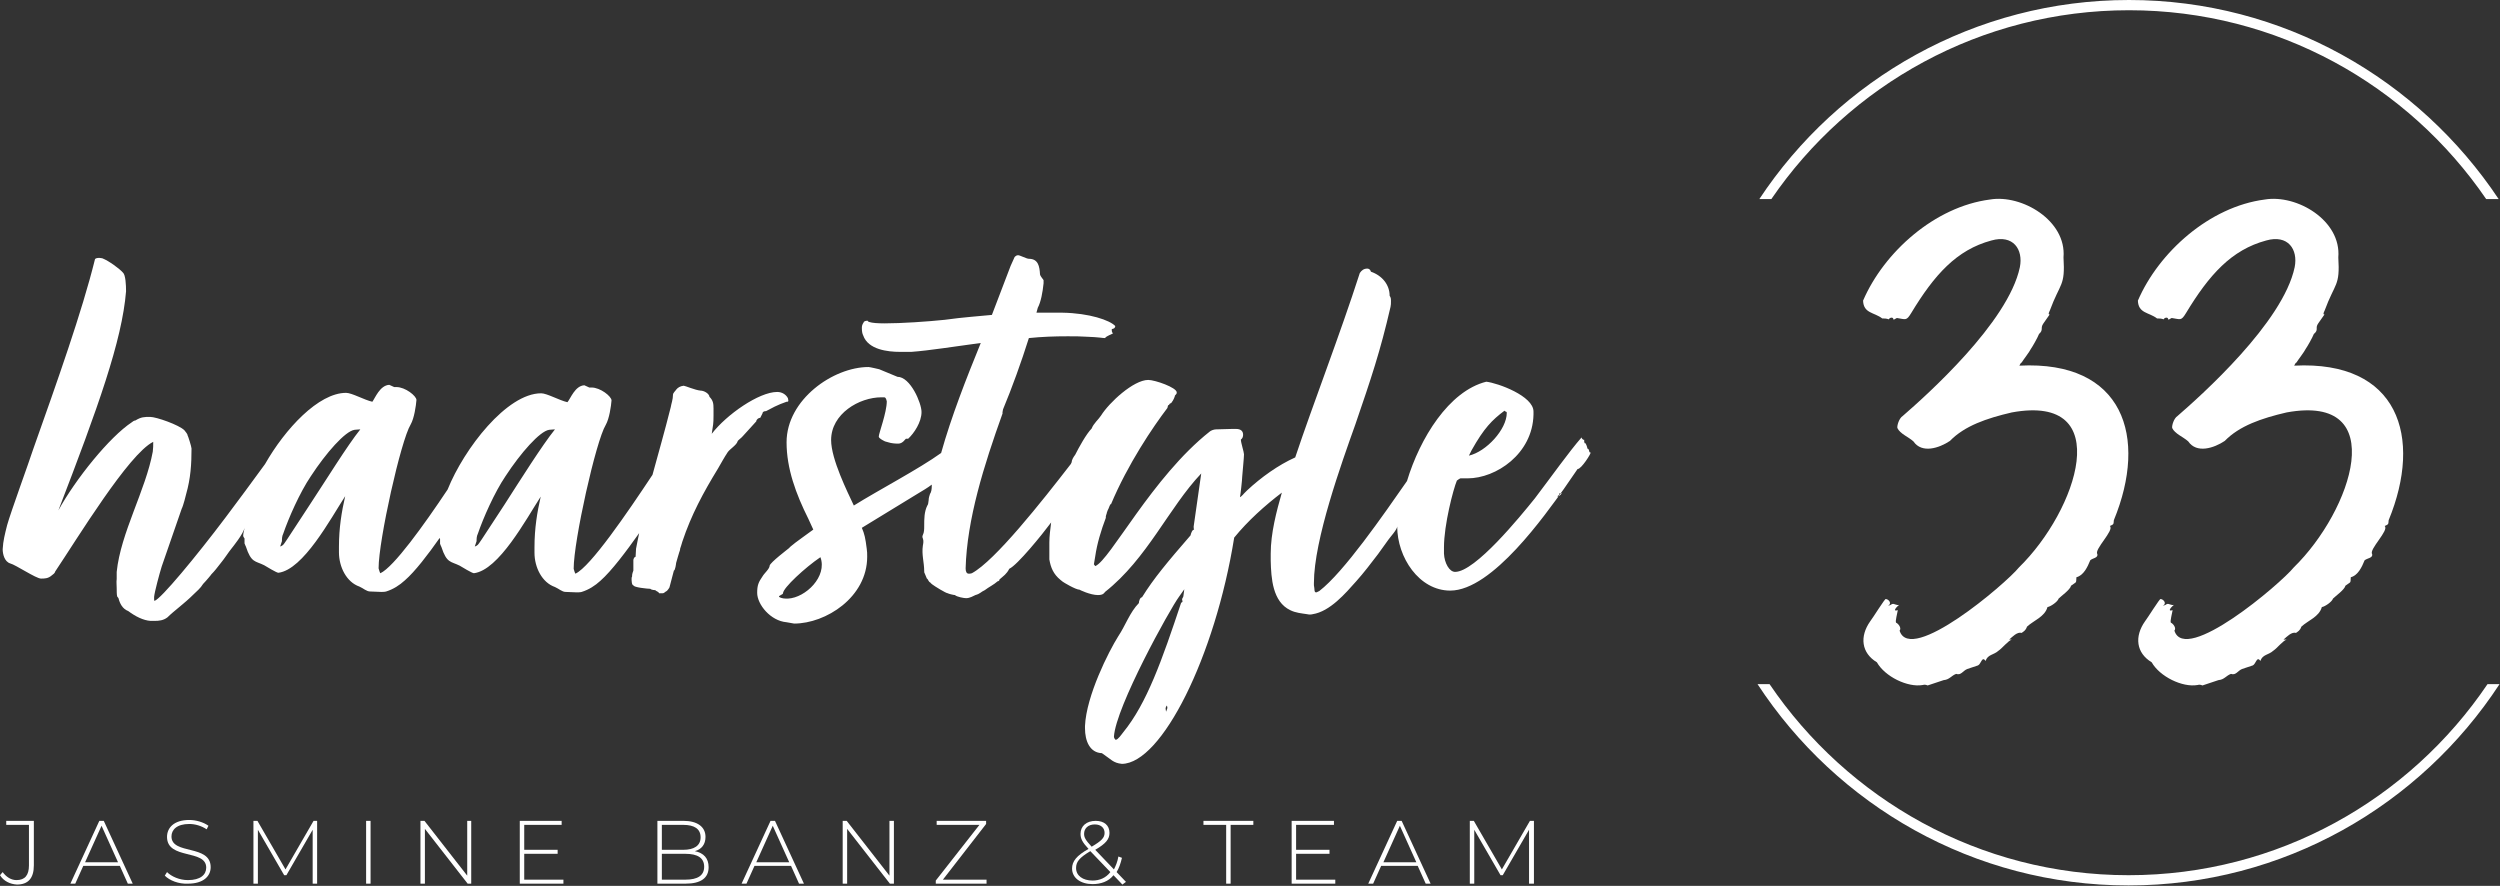
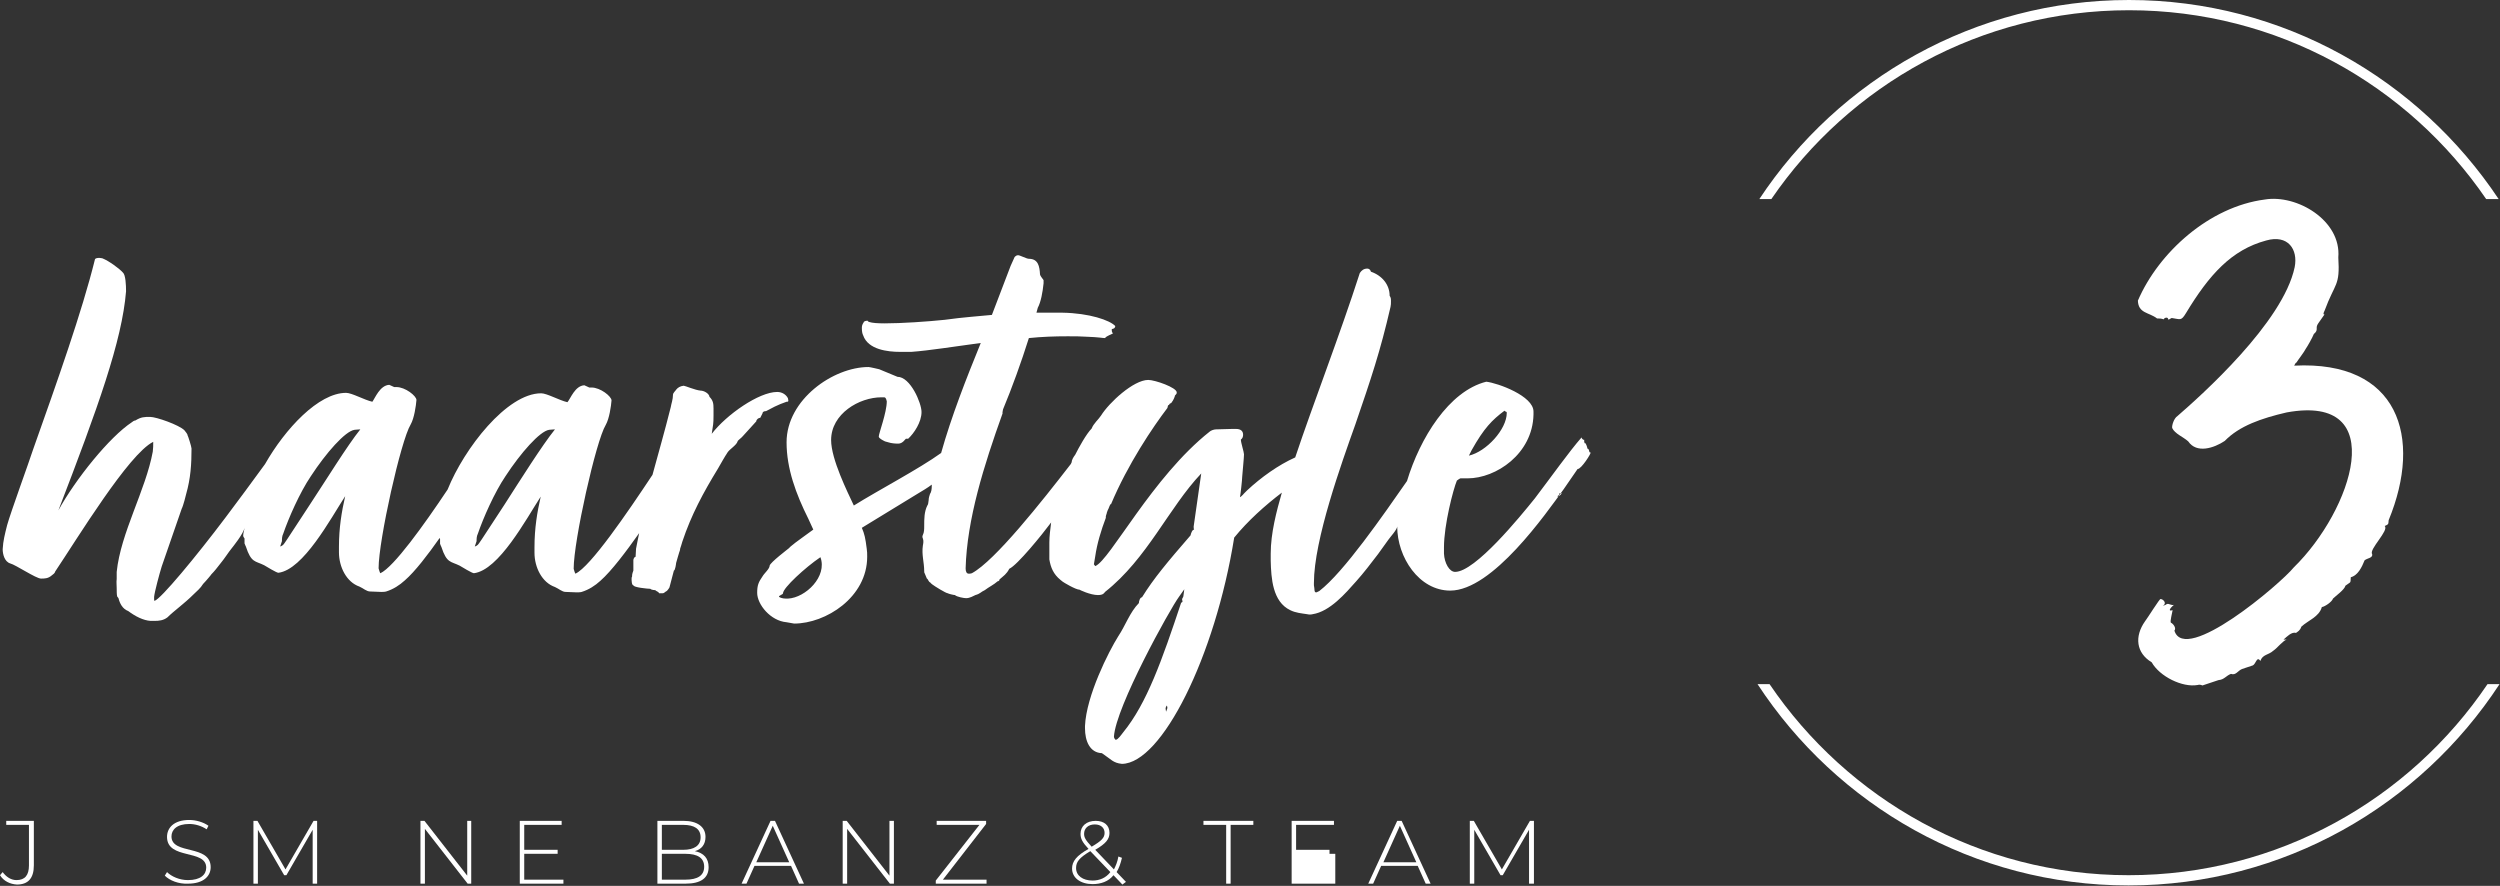
<svg xmlns="http://www.w3.org/2000/svg" version="1.1" id="Ebene_1" x="0px" y="0px" viewBox="0 0 561.3 198.9" style="enable-background:new 0 0 561.3 198.9;" xml:space="preserve">
  <rect x="0" y="0" width="561.3" height="198.9" fill="#333333" stroke="none" />
  <style type="text/css">
	.st0{fill:#FFFFFF;}
</style>
  <g>
    <g>
      <path class="st0" d="M397.7,44.7C415.2,19.1,444.7,2.3,478,2.3s62.7,16.8,80.2,42.4h2.8C543.1,17.8,512.6,0,478,0    s-65.2,17.8-83,44.7H397.7z" />
      <path class="st0" d="M558.5,153.6c-17.5,25.9-47.1,42.9-80.6,42.9s-63.1-17.1-80.6-42.9h-2.7c17.8,27.2,48.5,45.2,83.3,45.2    s65.5-18,83.3-45.2H558.5z" />
    </g>
    <g>
      <path class="st0" d="M0,196.5l0.6-0.7c0.8,1.1,1.9,1.8,3.1,1.8c1.9,0,2.8-1.1,2.8-3.3v-9.1H1.4v-0.9h6.2v10c0,2.9-1.3,4.3-3.8,4.3    C2.2,198.5,0.8,197.8,0,196.5L0,196.5z" />
-       <path class="st0" d="M26.9,194.4h-8.2l-1.8,4h-1.1l6.5-14.1h1l6.5,14.1h-1.1C28.7,198.4,26.9,194.4,26.9,194.4z M26.5,193.6    l-3.7-8.2l-3.7,8.2H26.5L26.5,193.6z" />
      <path class="st0" d="M37,196.6l0.5-0.8c1,1,2.8,1.8,4.7,1.8c2.8,0,4.1-1.2,4.1-2.8c0-4.2-8.8-1.7-8.8-6.9c0-2,1.5-3.8,5-3.8    c1.5,0,3.2,0.5,4.3,1.3l-0.4,0.8c-1.2-0.8-2.6-1.2-3.9-1.2c-2.8,0-4,1.3-4,2.8c0,4.2,8.8,1.7,8.8,6.9c0,2-1.6,3.7-5.1,3.7    C40.1,198.5,38.1,197.7,37,196.6z" />
      <path class="st0" d="M70.2,198.4l0-12.1l-5.9,10.2h-0.5l-5.9-10.2v12.1h-1v-14.1h0.9l6.3,10.9l6.3-10.9h0.8l0,14.1H70.2z" />
-       <path class="st0" d="M82.2,184.3h1v14.1h-1V184.3z" />
      <path class="st0" d="M105.8,184.3v14.1h-0.8l-9.6-12.3v12.3h-1v-14.1h0.9l9.6,12.3v-12.3C104.7,184.3,105.8,184.3,105.8,184.3z" />
      <path class="st0" d="M126.5,197.5v0.9h-9.8v-14.1h9.4v0.9h-8.4v5.6h7.5v0.9h-7.5v5.8H126.5L126.5,197.5z" />
      <path class="st0" d="M159.1,194.7c0,2.4-1.7,3.7-5.2,3.7h-6.3v-14.1h5.9c3,0,4.9,1.3,4.9,3.6c0,1.7-0.9,2.8-2.4,3.2    C158,191.5,159.1,192.7,159.1,194.7L159.1,194.7z M148.6,185.2v5.6h4.8c2.4,0,3.9-0.9,3.9-2.8s-1.4-2.8-3.9-2.8H148.6z     M158.1,194.6c0-2-1.5-2.9-4.2-2.9h-5.3v5.8h5.3C156.6,197.5,158.1,196.6,158.1,194.6z" />
      <path class="st0" d="M177.6,194.4h-8.2l-1.8,4h-1.1l6.5-14.1h1l6.5,14.1h-1.1L177.6,194.4L177.6,194.4z M177.2,193.6l-3.7-8.2    l-3.7,8.2H177.2L177.2,193.6z" />
      <path class="st0" d="M200.7,184.3v14.1h-0.9l-9.6-12.3v12.3h-1v-14.1h0.9l9.6,12.3v-12.3H200.7L200.7,184.3z" />
      <path class="st0" d="M221.5,197.5v0.9h-11.4v-0.7l9.8-12.5h-9.6v-0.9h11.1v0.7l-9.7,12.5H221.5L221.5,197.5z" />
      <path class="st0" d="M252,198.6l-2-2.1c-1.1,1.4-2.8,2-4.7,2c-2.7,0-4.6-1.4-4.6-3.5c0-1.6,1-2.9,3.7-4.4l0,0    c-1.4-1.5-1.8-2.3-1.8-3.4c0-1.7,1.3-2.9,3.4-2.9c1.9,0,3.1,1,3.1,2.7c0,1.4-0.8,2.4-3.2,3.8l4.2,4.4c0.4-0.8,0.8-1.7,1-2.9    l0.8,0.3c-0.3,1.3-0.7,2.4-1.2,3.2l2.1,2.2L252,198.6L252,198.6z M249.3,195.8l-4.5-4.7c-2.5,1.5-3.2,2.4-3.2,3.8    c0,1.7,1.5,2.8,3.7,2.8C246.9,197.7,248.3,197.1,249.3,195.8z M245.1,190.1c2.2-1.3,2.9-2,2.9-3.1s-0.8-1.9-2.2-1.9    c-1.5,0-2.4,0.9-2.4,2.1C243.4,188,243.7,188.6,245.1,190.1L245.1,190.1z" />
      <path class="st0" d="M275.3,185.2h-5.1v-0.9h11.2v0.9h-5.1v13.2h-1V185.2z" />
-       <path class="st0" d="M299.8,197.5v0.9H290v-14.1h9.5v0.9H291v5.6h7.5v0.9H291v5.8H299.8L299.8,197.5z" />
+       <path class="st0" d="M299.8,197.5v0.9H290v-14.1h9.5v0.9H291v5.6h7.5v0.9H291H299.8L299.8,197.5z" />
      <path class="st0" d="M318.3,194.4h-8.2l-1.8,4h-1.1l6.5-14.1h1l6.5,14.1h-1.1L318.3,194.4L318.3,194.4z M318,193.6l-3.7-8.2    l-3.7,8.2H318L318,193.6z" />
      <path class="st0" d="M343.3,198.4l0-12.1l-5.9,10.2h-0.5l-5.9-10.2v12.1h-1v-14.1h0.9l6.3,10.9l6.3-10.9h0.9l0,14.1H343.3    L343.3,198.4z" />
    </g>
    <g>
      <path class="st0" d="M536.3,116.8c-0.1,0.8,0.1,0.9-0.9,1.3c1.1,0.9-3.6,5.3-2.8,6.3c0.2,0.9-1.1,0.9-1.7,1.4    c-0.6,1.5-1.5,3.4-3.1,3.8c-0.1,1.5,0.1,0.9-1.2,1.9c-0.2,0.9-2.2,2.3-2.8,2.9c-0.2,0.7-1.8,1.8-2.5,1.9c-0.6,2.2-3.1,3-4.6,4.4    c-0.3,0.9-0.8,1.1-1.2,1.4c-1-0.3-2.1,0.9-2.8,1.5c0.2,0,0.7,0,0.7,0c-0.9,0.3-2.1,1.9-3,2.5c-1.1,1-2.4,0.8-2.9,2.3    c-0.8-1.2-1,0.7-1.7,1l-2.4,0.8c-1,0.4-1.4,1.5-2.5,1.1c-1.1,0.4-1.5,1.3-2.8,1.4l-3.6,1.2c-0.5-0.2-0.7-0.2-1.1-0.1    c-3.4,0.6-8.5-1.9-10.3-5.1c-3.5-2.1-3.9-5.8-1.5-9.2c0.5-0.6,3.4-5.3,3.5-5c0.6,0,1.5,1,0.5,1.5c0.9-0.2,0.6-0.3,1-0.4    c0.4-0.1,1,0.4,1.5,0.2c-0.4,0.3-1.7,1.6-0.3,1.2c-0.1,0.7-0.6,2.4-0.4,2.8c0.5,0.2,1.3,1.2,0.8,1.8c2.4,7.7,23.8-10.5,26.8-14.2    c13.1-12.8,21.9-39.1-1.6-34.8c-5.6,1.3-10.6,3-13.9,6.4c-2.4,1.6-6.3,2.9-8.2,0.1c-1.1-1-3-1.7-3.6-3c-0.1-0.6,0.4-2.2,1.2-2.7    c5.3-4.6,23.7-21,26.3-33.4c0.8-4-1.5-7.4-6.4-6c-7.8,2.1-12.8,7.7-18,16.3c-1.1,1.8-1.2,1.4-3.2,1.1c-0.3,0.1-0.7,0.5-0.8,0.3    c0-0.6-0.9-0.4-1,0c-0.6-0.2-1-0.2-1.5-0.2c-1.8-1.4-4.2-1.1-4.3-4c4.7-10.9,16.1-21.1,28.5-22.7c7.2-1.2,17.2,4.7,16.5,13    c0.4,6.6-0.7,5.5-3.1,12c0,0-0.5,0.9,0,0.8l-1.4,2c-0.8,1.1,0.2,1.4-1,2.4c-0.3,0.8-1.5,2.9-1.8,3.3c-0.4,0.8-1.6,2.3-2.1,3.1    c-0.3,0.1-0.4,0.6-0.5,0.7C538.5,80.9,544,98.1,536.3,116.8L536.3,116.8z" />
-       <path class="st0" d="M474.6,116.8c-0.1,0.8,0.1,0.9-0.9,1.3c1.1,0.9-3.6,5.3-2.8,6.3c0.2,0.9-1.1,0.9-1.6,1.4    c-0.6,1.5-1.5,3.4-3.1,3.8c-0.1,1.5,0.1,0.9-1.2,1.9c-0.2,0.9-2.2,2.3-2.8,2.9c-0.2,0.7-1.8,1.8-2.5,1.9c-0.6,2.2-3.1,3-4.6,4.4    c-0.3,0.9-0.8,1.1-1.2,1.4c-1-0.3-2.1,0.9-2.8,1.5c0.1,0,0.6,0,0.6,0c-0.9,0.3-2.1,1.9-3,2.5c-1.1,1-2.4,0.8-2.9,2.3    c-0.8-1.2-1,0.7-1.7,1l-2.4,0.8c-1,0.4-1.4,1.5-2.5,1.1c-1.1,0.4-1.5,1.3-2.8,1.4l-3.6,1.2c-0.5-0.2-0.7-0.2-1.1-0.1    c-3.4,0.6-8.5-1.9-10.3-5.1c-3.5-2.1-3.9-5.8-1.5-9.2c0.5-0.6,3.4-5.3,3.5-5c0.6,0,1.5,1,0.5,1.5c0.9-0.2,0.6-0.3,1-0.4    c0.4-0.1,1,0.4,1.5,0.2c-0.4,0.3-1.7,1.6-0.3,1.2c-0.1,0.7-0.6,2.4-0.4,2.8c0.5,0.2,1.3,1.2,0.8,1.8c2.4,7.7,23.8-10.5,26.8-14.2    c13.1-12.8,21.9-39.1-1.6-34.8c-5.6,1.3-10.6,3-13.9,6.4c-2.4,1.6-6.3,2.9-8.2,0.1c-1.1-1-3-1.7-3.6-3c-0.1-0.6,0.4-2.2,1.2-2.7    c5.3-4.6,23.7-21,26.3-33.4c0.8-4-1.5-7.4-6.4-6c-7.8,2.1-12.8,7.7-18,16.3c-1.1,1.8-1.2,1.4-3.2,1.1c-0.3,0.1-0.7,0.5-0.8,0.3    c0-0.6-0.9-0.4-1,0c-0.6-0.2-1-0.2-1.5-0.2c-1.8-1.4-4.2-1.1-4.3-4c4.7-10.9,16.1-21.1,28.5-22.7c7.1-1.2,17.2,4.7,16.5,13    c0.4,6.6-0.7,5.5-3.1,12c0,0-0.5,0.9,0,0.8l-1.4,2c-0.8,1.1,0.1,1.4-1,2.4c-0.3,0.8-1.5,2.9-1.8,3.3c-0.4,0.8-1.6,2.3-2.1,3.1    c-0.3,0.1-0.4,0.6-0.5,0.7C476.8,80.9,482.3,98.1,474.6,116.8L474.6,116.8z" />
    </g>
  </g>
  <g>
    <path class="st0" d="M171.2,92.8c0-0.3,0.3-0.5,0.8-0.5c3.1-1.7,3.9-1.8,4.6-2.1c0.3,0,0.4,0,0.4-0.3c0-0.1-0.1-0.4-0.1-0.5   c-0.4-0.8-1.3-1.4-2.4-1.4c-4.1,0-11.4,5.1-14.7,9.4c0.3-2.1,0.4-2.1,0.4-4.1v-1.6c0-1.1-0.1-1.8-0.9-2.6c-0.1-0.8-1.3-1.4-2-1.4   c-1.2-0.1-3.5-1.1-3.8-1.1c-0.8,0.1-1.3,0.4-1.7,0.9c0,0.1-0.7,0.7-0.7,1.1c0,1.1-0.4,2.1-0.5,2.8c-1.4,5.6-2.8,10.4-4.1,15.2   c-5.7,8.6-13.9,20.6-17.3,22.2c0,0-0.1,0-0.4-1.1c0-6.3,5-28.7,7.2-32.3c0.8-1.4,1.2-4.2,1.3-5.5c0-0.9-2.5-2.9-4.5-2.9h-0.5   l-1.1-0.5c-2.1,0.1-3.1,3-3.8,3.8c-1.8-0.4-4.6-2-5.9-2c-7.7,0-17.3,12.4-21,21.6c-5.4,8.1-12.1,17.4-15.1,18.8c0,0-0.1,0-0.4-1.1   c0-6.3,5-28.7,7.2-32.3c0.8-1.4,1.2-4.2,1.3-5.5c0-0.9-2.5-2.9-4.5-2.9h-0.5l-1.1-0.5c-2.1,0.1-3.2,3-3.8,3.8c-1.8-0.4-4.6-2-5.9-2   c-6.2,0-13.7,8.1-18.2,16c-3,4.1-6,8.2-8.8,11.9c-6.7,8.9-14.6,18.4-16,18.8c-0.1,0-0.1-0.3-0.1-0.4v-0.5c0.1-1.1,1.2-5.2,1.7-6.8   l4.5-13c0.3-0.5,1-3.2,1-3.3c1-3.5,1.2-6.7,1.2-10.2c0-0.4-0.8-2.9-0.9-3c0-0.3-0.5-0.8-0.7-1.1c-1.2-1.2-6.3-3-7.7-3   c-1.3,0-2,0-3.3,0.8c-0.3,0-0.7,0.3-0.8,0.4c-5,3.3-12.6,12.7-16.5,19.8c8.9-23.1,14.3-38.1,15.2-49.2c0-1.4-0.1-3.7-0.7-4.2   c-0.8-0.9-3.1-2.6-4.6-3.2c-0.1,0-0.4-0.1-0.7-0.1c-0.5,0-1,0.1-1,0.4c-2.9,11.7-8.4,27.2-13.9,42.7c-0.9,2.8-5,14-5.8,16.9   c-0.5,2-0.9,3.5-1,5.4c0,1.1,0.4,2.8,1.7,3.2c1.2,0.3,5.8,3.4,6.9,3.4c0.8,0,1.6,0,2.4-0.7c0.4-0.3,0.7-0.5,0.8-0.9   c4.9-7.3,16.5-26.4,22-29.1c0,0.8,0,1.4-0.1,2.2c-1.6,8.7-7.2,18.2-8.1,27v1.6c-0.1,0.7,0,1.2,0,2.1c0,0.7,0,1.3,0.1,1.8l0.3,0.4   c0.3,1.2,0.9,2.4,2.2,2.9c1.6,1.2,3.4,2.1,5,2.2h0.9c1,0,2-0.1,2.9-0.8c1.4-1.4,3.8-3.1,5.8-5.1c0.8-0.8,1.6-1.4,2.2-2.4   c0.7-0.7,2.1-2.4,1.8-2.1c0.8-0.8,1.4-1.6,2.1-2.5c1-1.2,1.7-2.4,2.6-3.5c0,0,2.6-3.2,2.8-4.5c0,0.3-0.3,1.2-0.3,1.7   c0,0.3,0.1,0.4,0.3,0.7v1.1c0.1,0.3,0.3,0.7,0.3,0.7c1.2,3.7,2.1,3.2,4.1,4.2c0.5,0.3,2.8,1.7,3.2,1.7c5.6-0.7,11.7-12.1,15-17.2   c-0.8,3.5-1.4,7.1-1.4,11.4v1.2c0,3.3,1.7,6.7,4.6,7.7c0.9,0.4,1.6,1.1,2.4,1.1c0.5,0,2.1,0.1,2.5,0.1c0.1,0,0.8,0,1.1-0.1   c1.6-0.5,3-1.4,4.2-2.5c2.3-2,5.2-5.8,7.8-9.5c0,0.1,0.1,0.1,0.1,0.2v1.1c0.1,0.3,0.3,0.7,0.3,0.7c1.2,3.7,2.1,3.2,4.1,4.2   c0.5,0.3,2.8,1.7,3.2,1.7c5.6-0.7,11.7-12.1,15-17.2c-0.8,3.5-1.4,7.1-1.4,11.4v1.2c0,3.3,1.7,6.7,4.6,7.7c0.9,0.4,1.6,1.1,2.4,1.1   c0.5,0,2.1,0.1,2.5,0.1c0.1,0,0.8,0,1.1-0.1c1.6-0.5,3-1.4,4.2-2.5c2.5-2.2,5.8-6.6,8.7-10.7c-0.2,1.1-0.5,2.3-0.7,3.5l-0.1,1.8   c-0.3,0.1-0.4,0.3-0.5,0.7v2.4c-0.3,0.8-0.3,1.1-0.3,1.4c-0.1,0.1-0.1,0.3-0.1,0.5s0,1.4,0.4,1.4c0,0.5,3.3,0.8,3.8,0.8   c0.3,0.3,1.1,0.3,1.1,0.3c0.3,0.3,0.7,0.3,0.9,0.7h0.8c0.3,0,0.5-0.3,0.7-0.4c0.4-0.1,0.9-1.1,0.8-0.9c0,0,0.4-1.5,1-3.8   c0,0,0,0,0,0c0.3,0,0.5-1.6,0.5-1.7c0,0,0.3-1,0.4-1.4c0.1-0.3,0.2-0.7,0.3-1c0.1-0.3,0.2-0.5,0.2-0.7c0,0,0,0,0-0.1   c0.2-0.5,0.3-1,0.5-1.6c2-6,4.7-11,8-16.4c0.7-1.2,1.4-2.5,2.2-3.7c0.5-0.7,2-1.6,2.2-2.4c0.1-0.3,0.8-0.7,1.2-1.2l3-3.3   c0-0.4,0.5-0.8,0.9-0.8L171.2,92.8L171.2,92.8z M69.5,113.4c-5.8,8.9-5.5,8.4-5.9,8.9c-0.3,0.3-0.7,0.4-0.7,0.4l0.4-1.2   c0-0.5,0-1.1,0.3-1.7c1.2-3.5,3.7-9.2,6.2-12.9c3.4-5.2,7.7-10.1,9.8-10.4c0.3,0,0.9-0.1,1.3-0.1C78,100,73.2,107.8,69.5,113.4   L69.5,113.4z M113.2,113.4c-5.8,8.9-5.5,8.4-5.9,8.9c-0.3,0.3-0.7,0.4-0.7,0.4l0.4-1.2c0-0.5,0-1.1,0.3-1.7   c1.2-3.5,3.7-9.2,6.2-12.9c3.4-5.2,7.7-10.1,9.8-10.4c0.3,0,0.9-0.1,1.3-0.1C121.7,100,116.8,107.8,113.2,113.4L113.2,113.4z" />
    <path class="st0" d="M357.1,101.6c-0.5,0-0.1-0.7-0.7-0.9c0-0.3-0.4-1.3-0.5-1.2c-0.1,0.2-0.3-0.4-0.2-0.8c0,0.2-0.6-0.1-0.6-0.5   c-2.8,3.2-6.7,8.7-10.5,13.7c-3.3,4.1-13.4,16.5-17.9,16.5c-1.3,0-2.4-2-2.5-4.1v-1.4c0-5.1,2.1-13.1,2.9-15   c0.1-0.1,0.7-0.5,0.8-0.5h1.6c6.4,0,14.6-5.5,14.8-14.3v-0.7c0-3.5-8-6.4-10.6-6.7c-8.4,2.1-14.9,12.7-17.8,22.3   c-5.3,7.6-14.2,20.5-19.7,24.7c-0.3,0.1-0.5,0.3-0.7,0.3c-0.5,0-0.3-0.7-0.5-1.6v-0.5c0-9.7,6.2-26.9,9.3-35.6   c3.5-10.2,5.6-16.4,7.9-26.4c0.1-0.4,0.1-0.8,0.1-1.3c0-0.4,0-0.8-0.3-1.2c0-2.4-1.6-4.5-4.2-5.4c-0.1-0.4-0.4-0.7-0.8-0.7   c-0.8,0-1.3,0.4-1.7,1c-4.4,13.7-10.6,29.7-14.5,41.4c-3.8,1.7-7.7,4.5-10.8,7.4l-0.7,0.7c-0.3,0.4-0.9,0.9-0.9,0.8   c0.1-0.4,0.5-3.9,0.5-4.6c0.1-1.3,0.4-4.3,0.4-5c0-0.5-0.7-2.6-0.7-3.3c0.4-0.3,0.5-0.7,0.5-1.1c0-0.7-0.4-1.3-1.6-1.3h-0.8   c-0.4,0-3.3,0.1-3.7,0.1c-0.5,0-1.2,0.3-1.4,0.5c-12.9,10.2-22.4,28.9-25.7,30.2l-0.3-0.4l0.3-1.8c0.4-2.8,1.3-5.8,2.4-8.7   c-0.1,0,0-0.3,0.1-0.8c0,0.1,0,0.1,0,0.2c0.1-0.7,0.4-1.3,0.7-1.8c-0.1,0.1-0.1,0.2-0.2,0.3c0.3-0.7,0.5-1.2,0.5-0.8   c3.8-9.1,9.5-17.5,12.7-21.7c0.1-0.4,0.1-0.7,0.4-0.7c0-0.4,0.7-0.4,0.5-0.5c0.4-0.4,0.8-1.4,0.8-1.6c0.3-0.3,0.4-0.4,0.4-0.7   c0-1.1-4.9-2.8-6.4-2.8c-3.3,0-8.8,5.1-10.6,8c-0.5,0.8-1.7,1.8-2.1,2.9c-1.2,1.2-2.9,4.3-3.7,5.9c-0.4,0.5-0.8,1.2-0.8,1.7   c-0.1,0.1-0.1,0.3-0.2,0.4c-6.5,8.4-17,21.7-22.2,24.5c-0.3,0.1-0.5,0.1-0.7,0.1c-0.5,0-0.7-0.5-0.7-1.2c0.3-11,4.1-23.1,8.3-34.8   c-0.1,0,0.1-0.9,0.1-0.9c2-4.8,4.1-10.6,5.8-16c2.9-0.3,5.8-0.4,8.7-0.4c1.6,0,2.9,0,4.3,0.1c2.8,0.1,3.5,0.3,4.1,0.3   c0.3-0.5,1.7-0.9,1.8-1.1c-0.3-0.1-0.3-0.7-0.3-0.8c0-0.3,0.7,0,0.8-0.8c-1.2-1.3-5.8-2.9-11.9-3h-5.8l0.3-1.1   c0.7-1.3,1.1-3.5,1.3-5.5v-0.7c0-0.1-0.7-0.8-0.8-1.3c-0.1-1.8-0.4-3.5-2.5-3.5c-0.5,0-2-0.8-2.4-0.8c-0.3,0-0.5,0.1-0.8,0.4   l-0.9,2l-4.2,11c-2.9,0.3-6.3,0.5-10.6,1.1c-3.8,0.4-9.7,0.8-13.5,0.8c-1.6,0-2.8-0.1-3.4-0.3c-0.4-0.1-0.4-0.3-0.4-0.3   c-0.3,0-0.9,0.1-0.9,0.4c-0.3,0.4-0.4,0.8-0.4,1.2c0,0.8,0.1,1.3,0.3,1.7c1.1,3.2,5.5,3.7,8.3,3.7h2.5c4.1-0.3,9.6-1.2,15.6-2   c-3.3,8.1-6.6,16.5-8.9,24.7c-5,3.6-14,8.3-19.6,11.8c-1.4-3-5.1-10.4-5.1-14.7c0-5.9,6.3-9.6,11.3-9.6h0.5c0.3,0,0.5,0,0.7,0.9   c0,2.5-1.8,7.2-1.8,7.9c0,0.4,0.8,0.8,1.4,1.1c0.1,0,1.3,0.4,1.6,0.4c0.1,0,0.4,0.1,1.4,0.1s1.6-1.1,1.7-1.1h0.5c1.3-1.2,3-3.7,3-6   c0-2-2.5-7.9-5.4-7.9l-4.1-1.7c0,0-2.1-0.5-2.4-0.5c-7.9,0-18.4,7.3-18.4,16.9c0,5.9,2.1,11.6,4.9,17.2l1.1,2.4   c-0.9,0.7-4.1,2.9-5.1,3.8l-0.4,0.4c-0.1,0.1-4.2,3.2-4.3,3.9c0,0.7-1.2,1.7-1.6,2.4c-0.9,1.3-1.2,2-1.2,3.7c0,2.6,3,6.3,6.6,6.6   l1.7,0.3c7.1,0,16.4-5.9,16.4-15c0-0.7,0-1.2-0.1-1.8c-0.3-2.4-0.5-3.3-1.1-4.7l12.6-7.7c1-0.6,2.2-1.3,3.1-2v0.3   c0,0.7-0.1,1.4-0.4,1.8c-0.1,0.4-0.3,0.8-0.3,1.4c-0.1,0.8-0.1,0.9-0.3,1.2c-0.7,1.4-0.7,3-0.7,4.6c0,0.7,0,1.4-0.3,2   c-0.1,0.2-0.1,0.3-0.1,0.5c0,0.1,0.1,0.2,0.1,0.3c0.2,0.5,0.1,1.1,0,1.6c-0.3,2,0.3,3.8,0.3,5.7c0,0.1,0,0.4,0.1,0.5l0.5,1.2   c0.3,0.1,0.3,0.7,0.8,0.9c0,0.1,0.3,0.3,0.4,0.4c0.5,0.4,3.1,2,3.5,2c0.1,0.1,1.3,0.4,1.6,0.4c0.4,0.4,2,0.7,2.5,0.7   c0.9,0,1.6-0.5,2.1-0.7c1.1-0.3,1.2-0.7,2.1-1.1c0.9-0.7,2-1.2,2.9-2c0,0,0.4,0,0.4-0.4c0.9-0.8,1.6-1.2,2.2-2.4   c1.8-0.8,7.4-7.7,9.4-10.4c-0.2,1.6-0.4,3.1-0.4,4.5v3.8c0.3,1.8,0.9,3.3,2.5,4.6l0.5,0.4c0.1,0.1,2.9,1.8,3.8,1.8   c-0.1,0,2.4,1.2,4.1,1.2c0.7,0,1.2-0.1,1.6-0.7c9.5-7.5,14.3-18.9,21.6-26.6l-1.7,11.9c0,0.4,0,0.5,0.1,0.7c-0.4,0-0.7,0.8-0.8,1.3   c-5.2,6-8.3,9.7-10.9,13.9c-0.4,0-0.7,0.8-0.7,1.3c-2,2-3.1,5.2-4.6,7.4c-2.2,3.5-7.2,13.4-7.5,20.2v0.5c0,2.9,1.1,5.5,3.8,5.6   c2.1,1.4,2.5,2.2,4.5,2.4c8.9-0.1,20.9-24,25.2-50.8c3.1-3.8,6.9-7.2,10.7-10.1c-1.2,4.2-2.5,9.1-2.5,13.7c0,0,0,1.6,0,1.6   c0.1,3.9,0.4,9.2,4.4,11.1c1.2,0.6,2.5,0.7,3.8,0.9c0.4,0.1,0.8,0.1,1.2,0c3.9-0.6,7.4-4.7,9.8-7.4c1.7-1.9,3.3-4,4.9-6.1   c0.8-1.1,1.6-2.2,2.3-3.2c0.4-0.6,2-2.3,2-3c0,6.9,4.9,14.4,11.9,14.4c9.5,0,21.5-17.3,25.5-22.8l3.1-4.5   C355,105.4,357.4,101.6,357.1,101.6L357.1,101.6z M330.4,101.1c2.8-5,4.6-6.8,7.4-8.9c0.1,0.3,0.5,0.1,0.5,0.5   c0,3.7-4.6,8.7-8.5,9.6L330.4,101.1z M176.9,134.4c-0.7,0-1.4,0-2-0.4c-0.1-0.3,0.9-0.5,0.9-0.8c0-1.2,5-5.8,8.4-8.1   C185.8,129.4,180.9,134.2,176.9,134.4L176.9,134.4z M261.8,159.8c0-0.3-0.1-0.5-0.1-0.7c0,0,0-0.4,0.3-0.7c0,0.1,0.1,0.3,0.1,0.5   S261.9,159.5,261.8,159.8L261.8,159.8z M265.7,133.8c0,0.3-0.3,0.5-0.3,0.8c0,0.1,0.1,0.3,0.1,0.4s-0.1,0.3-0.3,0.3   c-4.3,12.9-7.7,22.6-13,29.1c-0.4,0.5-1.2,1.7-1.7,1.7c-0.1,0-0.4-0.4-0.4-0.7c0.4-6.7,12.6-28.7,14.6-31.4l1.2-1.7   C265.8,133,265.7,133.8,265.7,133.8L265.7,133.8z M349.7,111.5c0-0.1,0.1-0.3,0.3-0.3c0,0,0.1-0.1,0.1-0.4c0,0,0-0.1,0.5-0.1   C350.6,111.1,349.7,111.6,349.7,111.5L349.7,111.5z" />
  </g>
</svg>